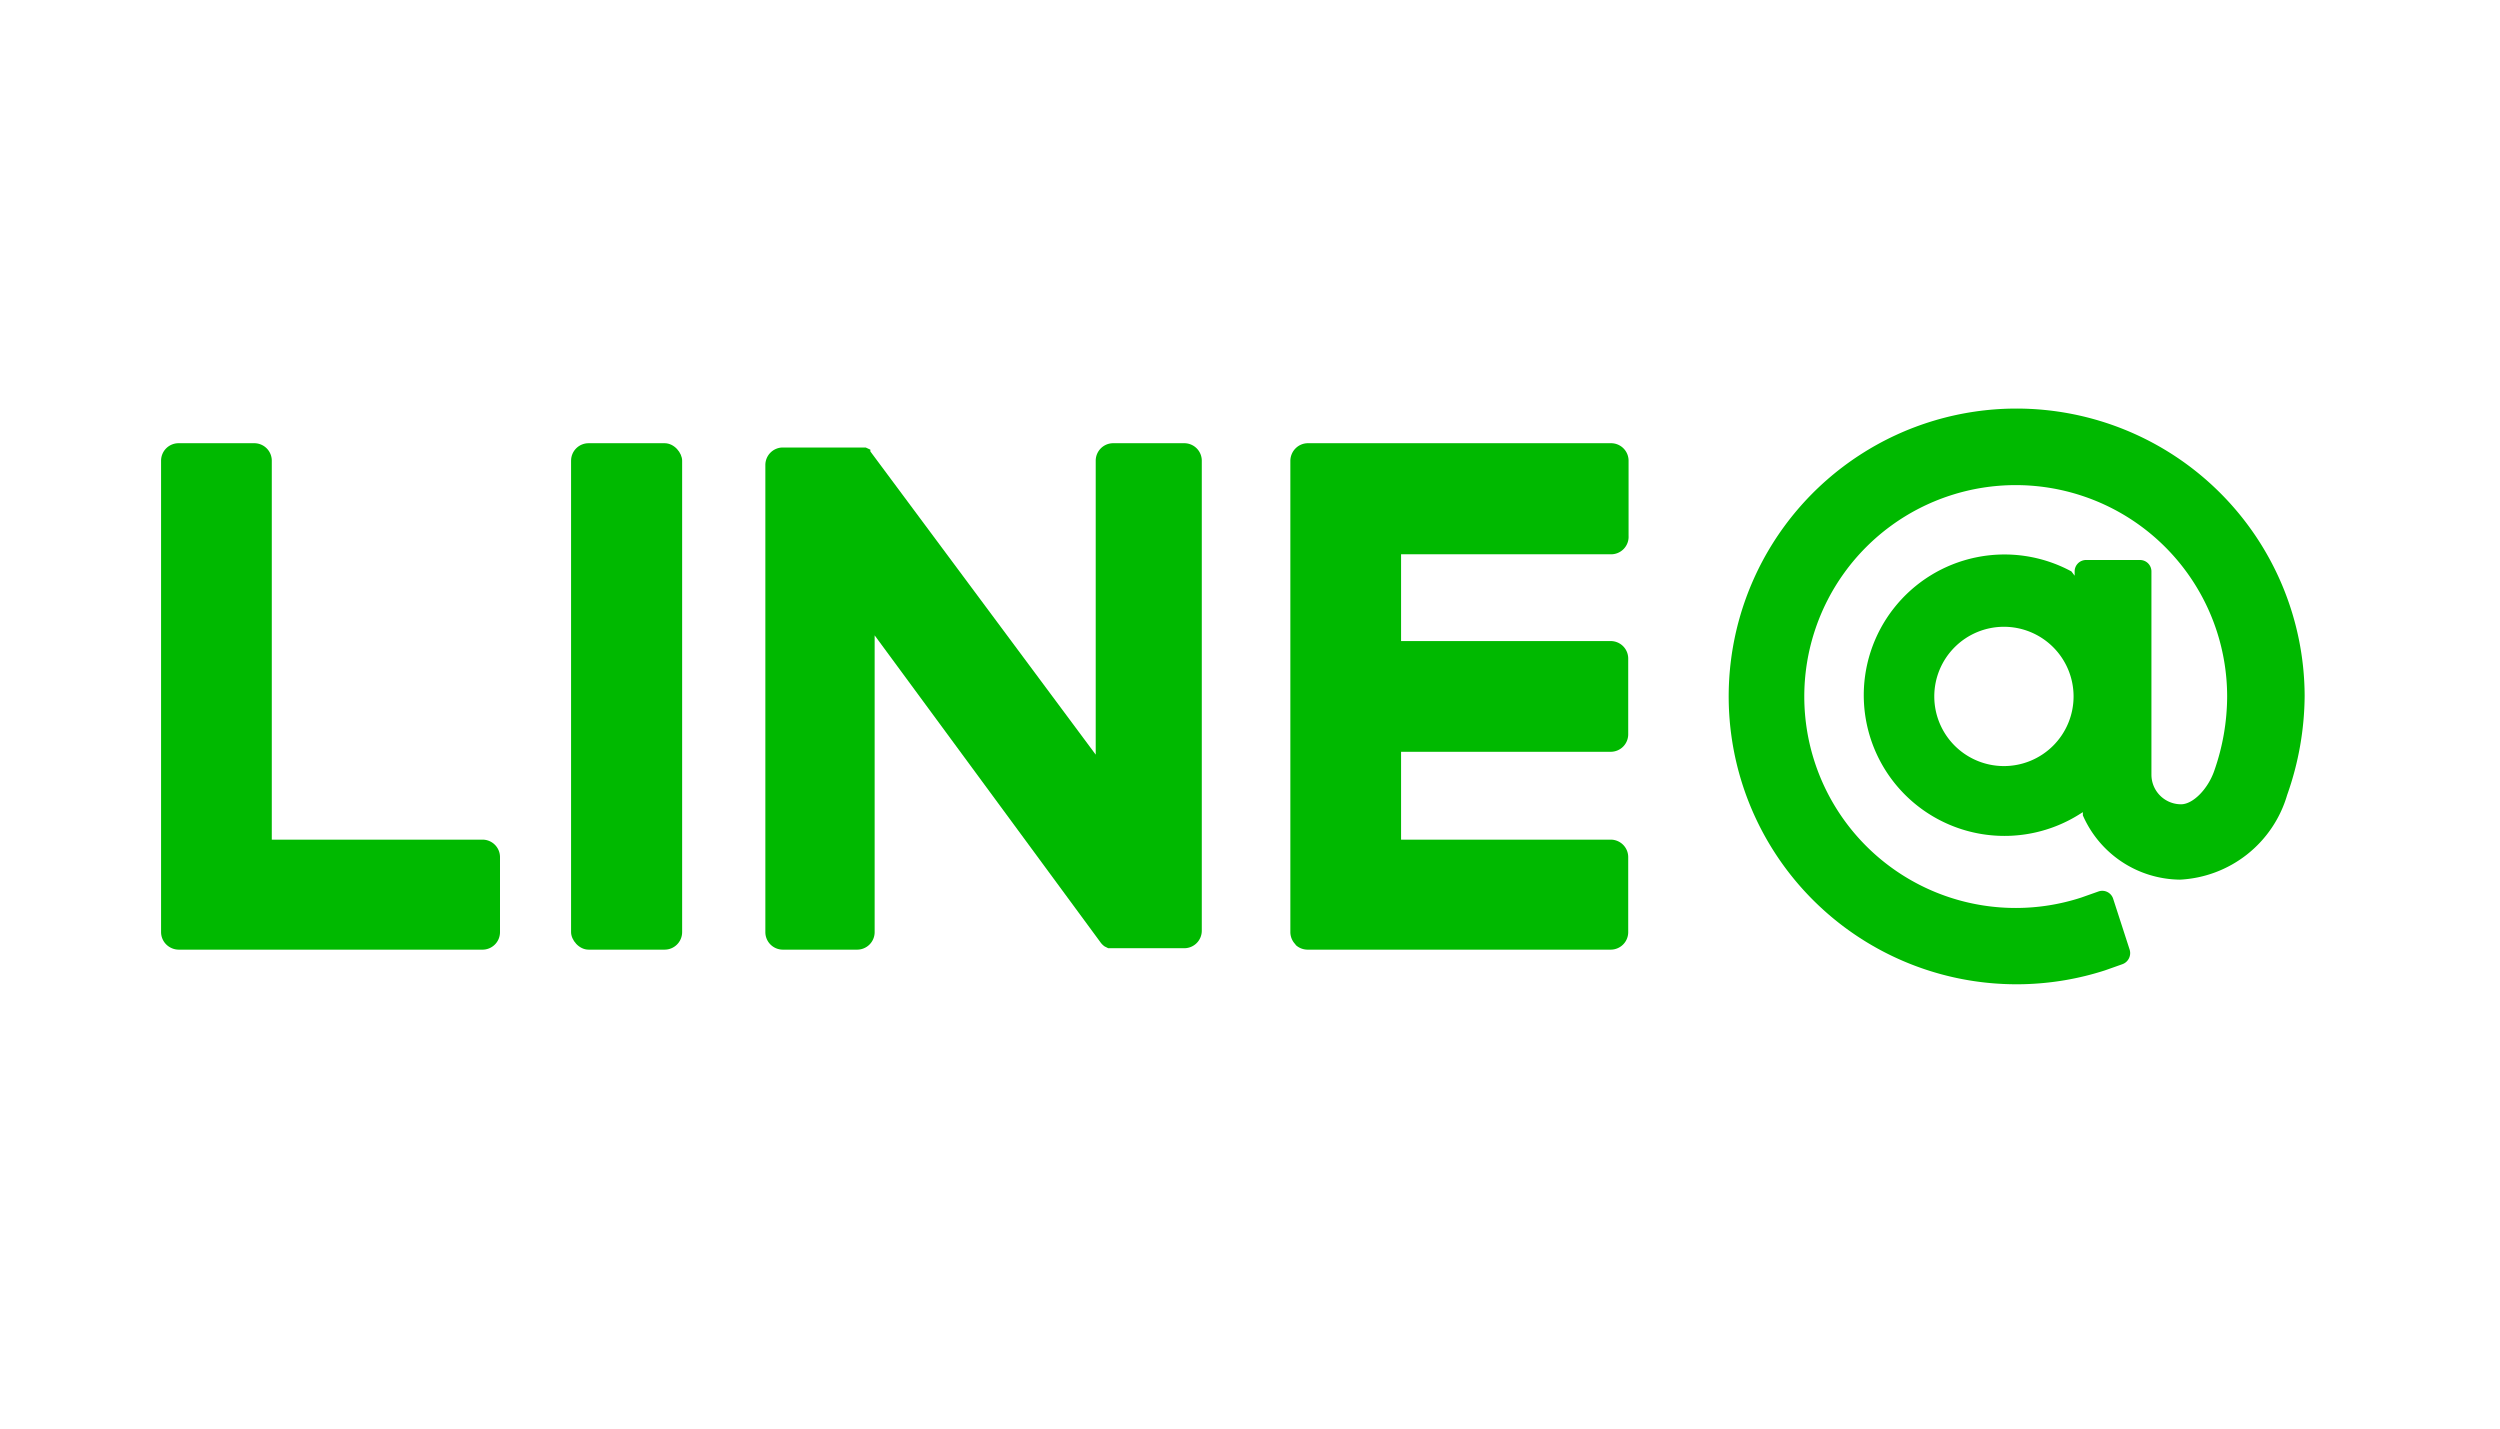
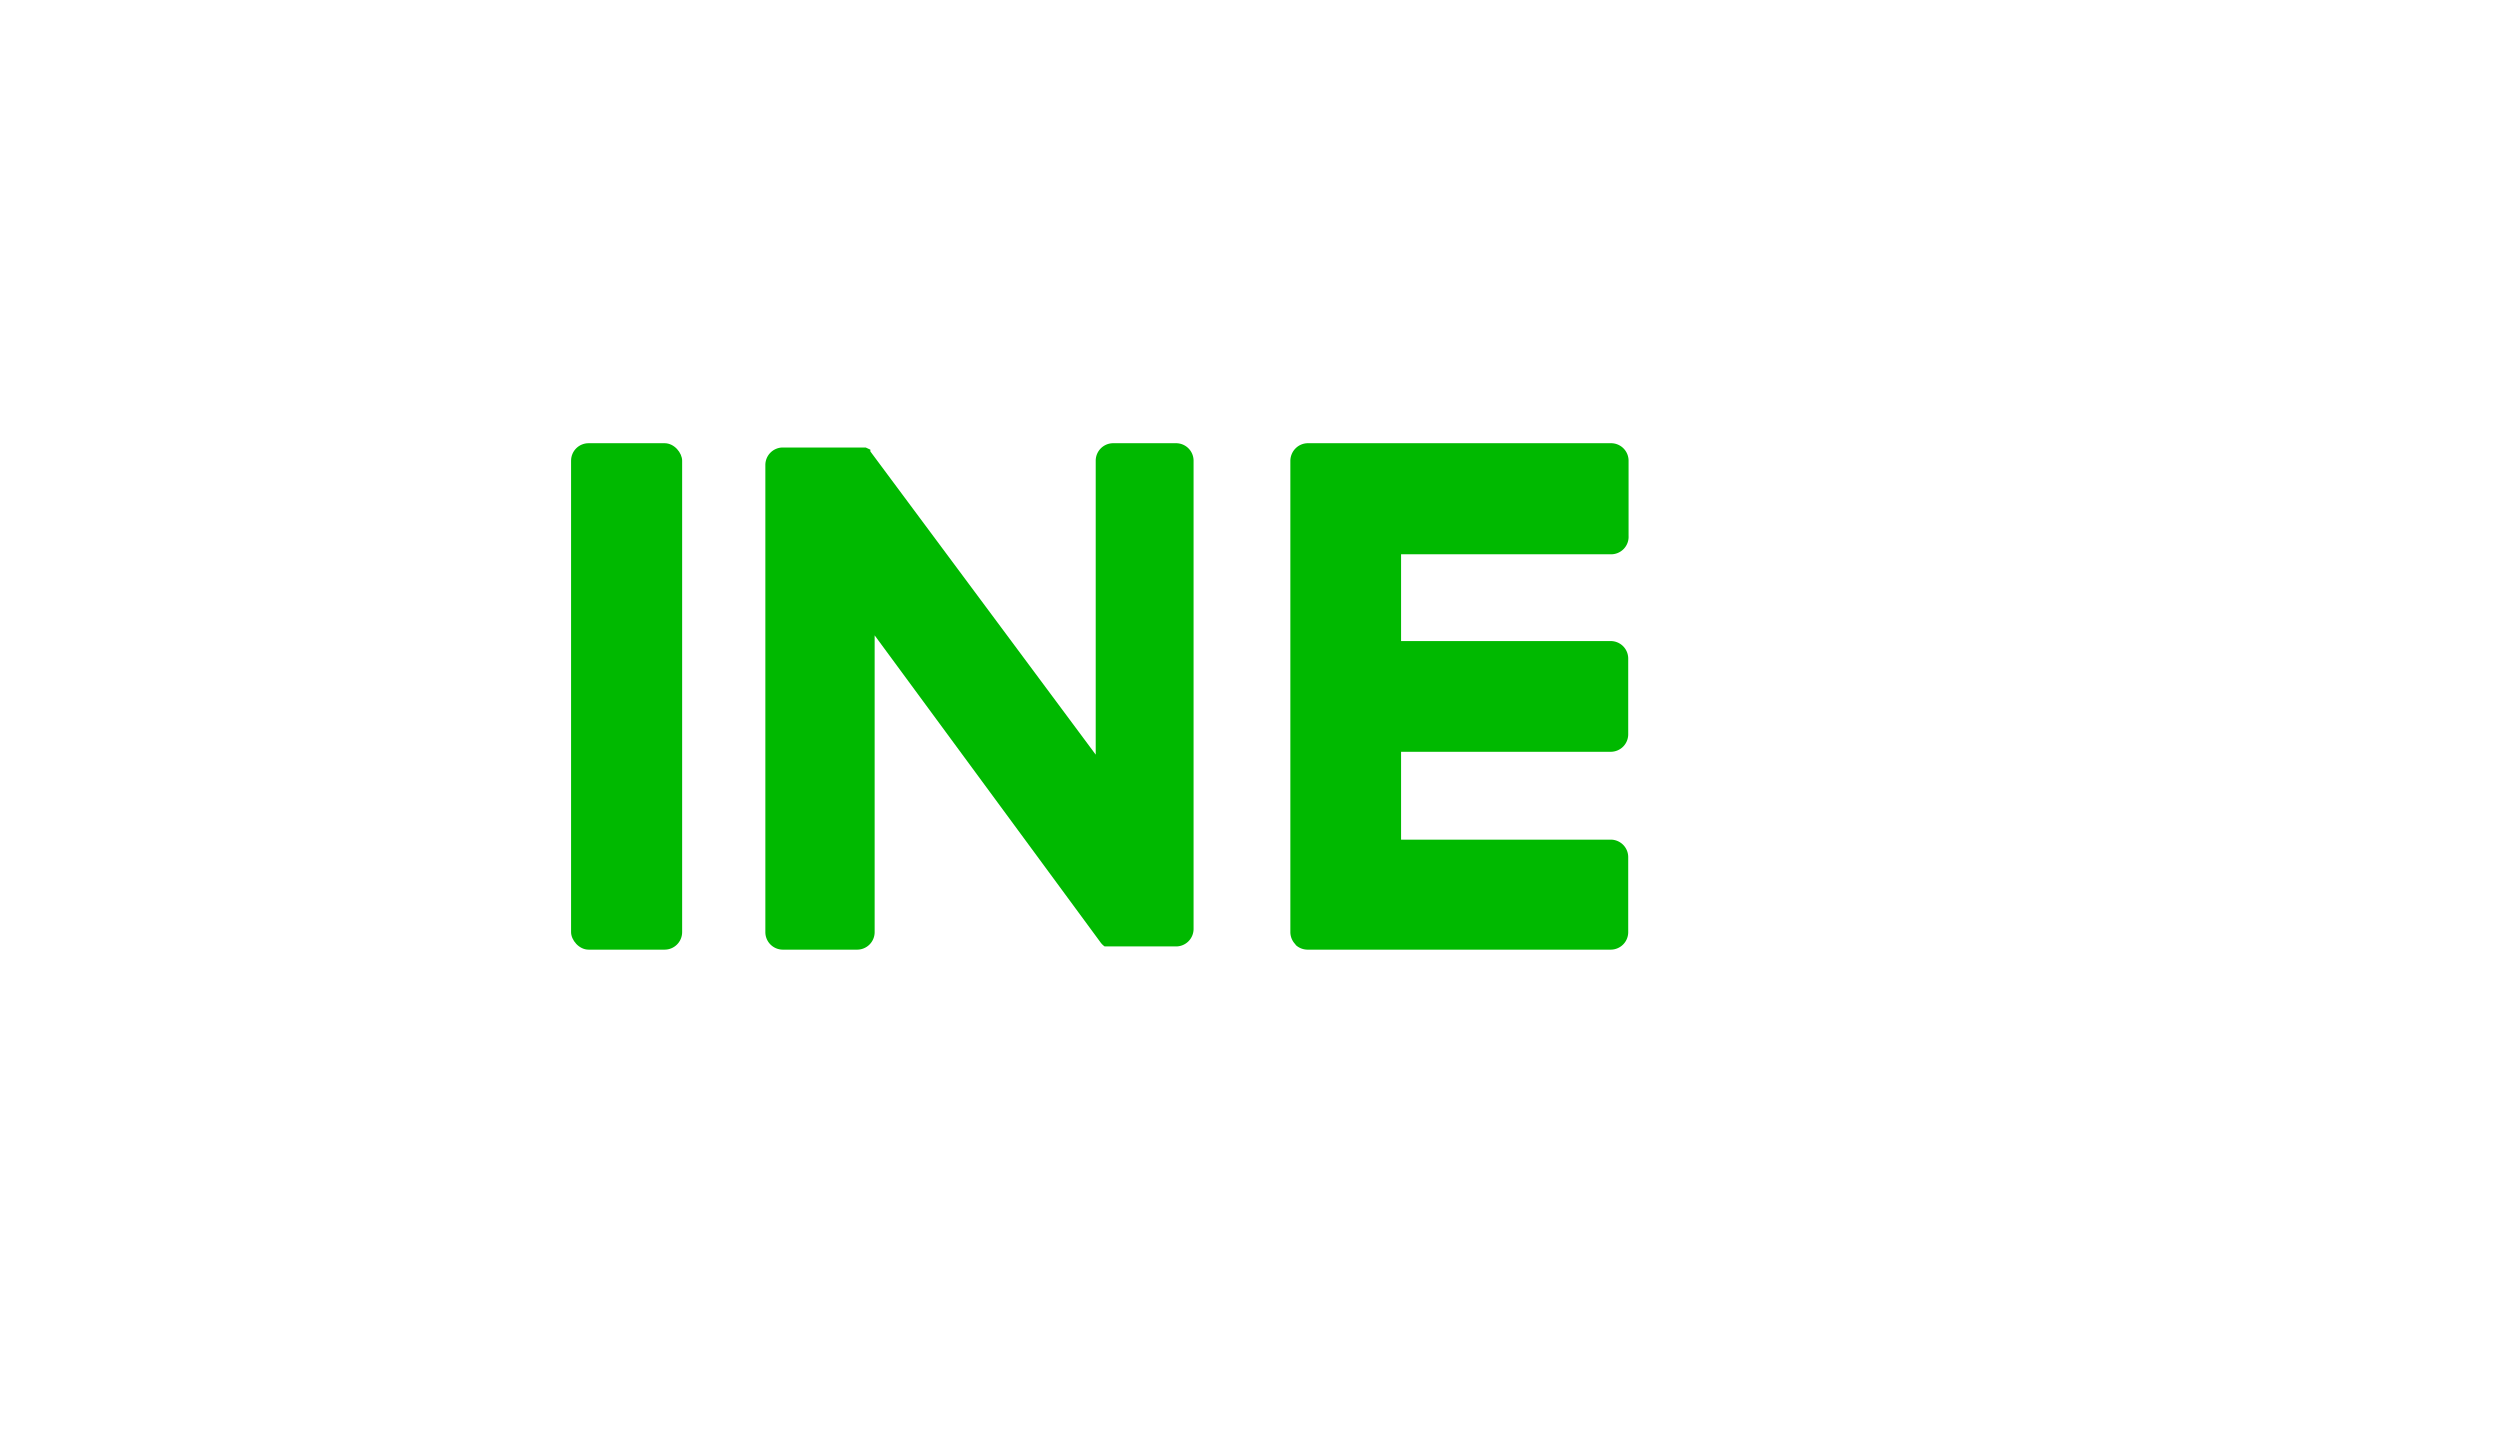
<svg xmlns="http://www.w3.org/2000/svg" viewBox="0 0 70 40">
  <defs>
    <style>.cls-1{fill:#00b900;}.cls-2{fill:none;opacity:0.7;}</style>
  </defs>
  <title>icon_line</title>
  <g id="レイヤー_2" data-name="レイヤー 2">
    <g id="contents">
      <rect class="cls-1" x="15.99" y="12.41" width="3.11" height="14.18" rx="0.49" ry="0.49" />
-       <path class="cls-1" d="M21.92,26.59H24a.49.49,0,0,0,.49-.49V17.79l6.32,8.59a.49.49,0,0,0,.12.12l.1.05,0,0,.13,0h2a.49.49,0,0,0,.49-.49V12.9a.49.49,0,0,0-.49-.49H31.17a.49.49,0,0,0-.49.49v8.23l-6.31-8.49,0-.05,0,0,0,0,0,0-.13-.06-.09,0H21.92a.49.49,0,0,0-.49.49V26.1A.49.49,0,0,0,21.92,26.59Z" />
-       <path class="cls-1" d="M5,26.59h8.49A.49.49,0,0,0,14,26.1V24a.49.49,0,0,0-.49-.49H7.61V12.9a.49.49,0,0,0-.49-.49H5a.49.49,0,0,0-.49.49V26.1a.49.49,0,0,0,.14.34A.5.5,0,0,0,5,26.59Z" />
+       <path class="cls-1" d="M21.92,26.59H24a.49.49,0,0,0,.49-.49V17.79l6.32,8.59a.49.49,0,0,0,.12.12h2a.49.49,0,0,0,.49-.49V12.9a.49.49,0,0,0-.49-.49H31.17a.49.49,0,0,0-.49.49v8.23l-6.31-8.49,0-.05,0,0,0,0,0,0-.13-.06-.09,0H21.92a.49.49,0,0,0-.49.49V26.1A.49.49,0,0,0,21.92,26.59Z" />
      <path class="cls-1" d="M36.28,26.46a.49.49,0,0,0,.33.13h8.49a.49.49,0,0,0,.49-.49V24a.49.49,0,0,0-.49-.49H39.23V21.05h5.87a.49.49,0,0,0,.49-.49V18.44a.49.49,0,0,0-.49-.49H39.23V15.52h5.87A.49.49,0,0,0,45.6,15V12.9a.49.49,0,0,0-.49-.49H36.62a.49.49,0,0,0-.34.14.5.5,0,0,0-.15.35V26.1a.49.49,0,0,0,.14.34Z" />
-       <path class="cls-1" d="M56.44,11.44a8.06,8.06,0,1,0,2.5,15.73l.48-.17a.33.33,0,0,0,.21-.41l-.46-1.42a.32.32,0,0,0-.41-.21l-.48.17a5.92,5.92,0,1,1,4.08-5.63A6.31,6.31,0,0,1,62,21.58c-.18.52-.6.94-.93.94a.83.83,0,0,1-.83-.83V16a.32.32,0,0,0-.32-.32H58.41a.32.32,0,0,0-.32.31v.13L58,16a3.94,3.94,0,1,0,.24,6.79l.08-.05,0,.09a3,3,0,0,0,2.72,1.8,3.3,3.3,0,0,0,3-2.37,8.44,8.44,0,0,0,.49-2.78A8.07,8.07,0,0,0,56.44,11.44Zm1.62,8.06a1.95,1.95,0,1,1-1.95-1.95A1.95,1.95,0,0,1,58.06,19.5Z" />
      <rect class="cls-2" width="70" height="40" />
    </g>
  </g>
</svg>